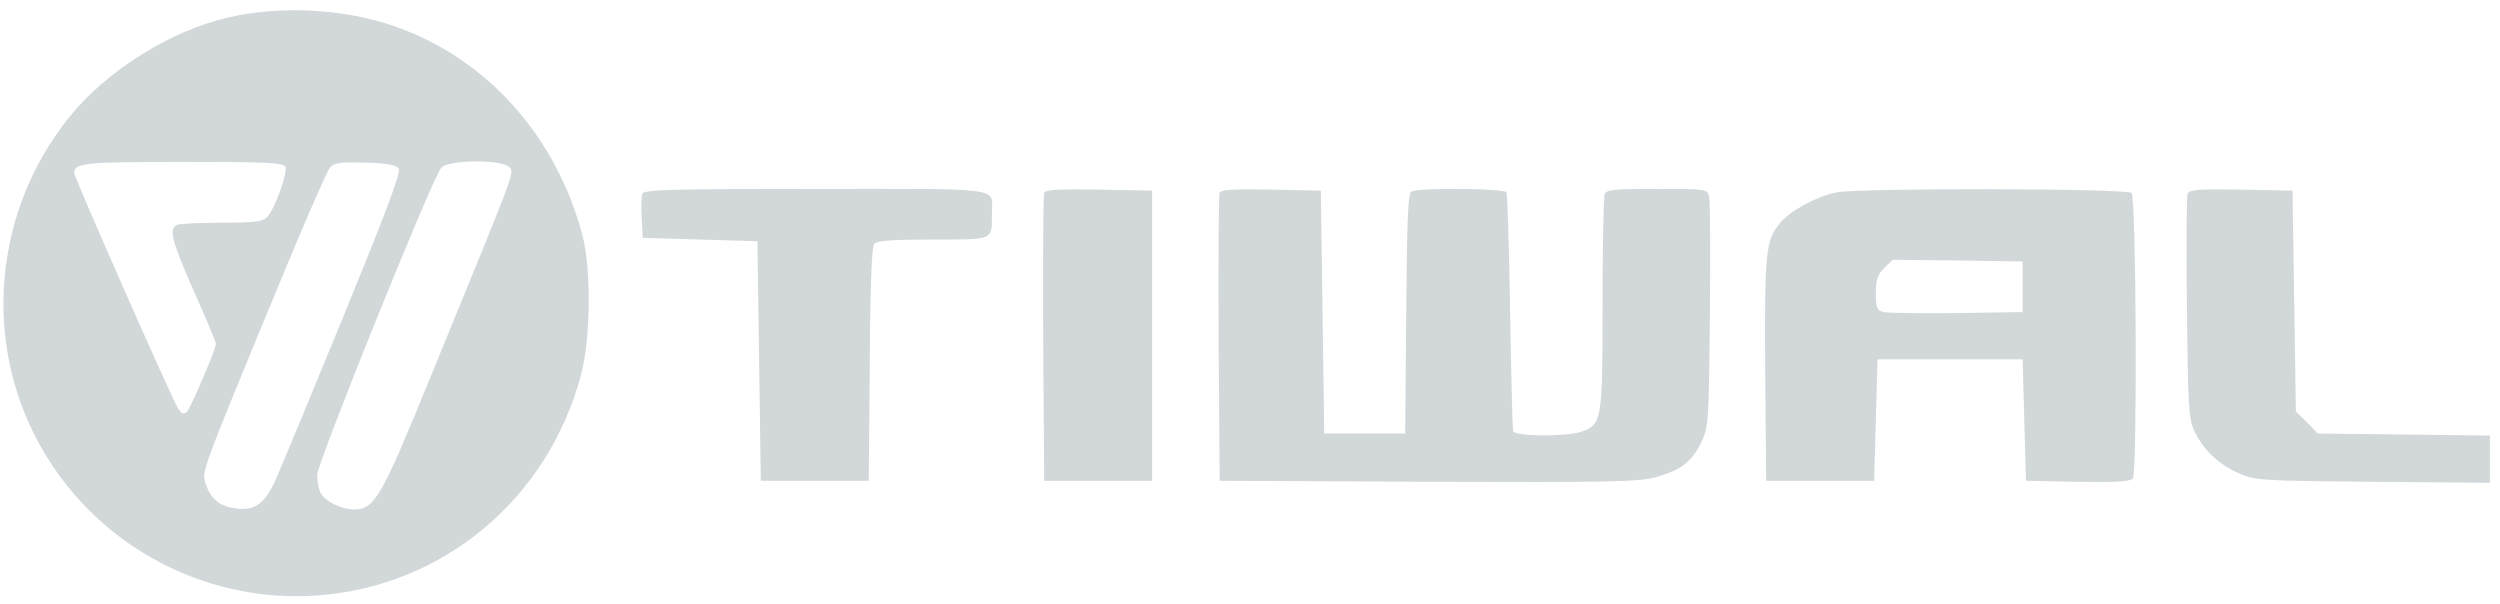
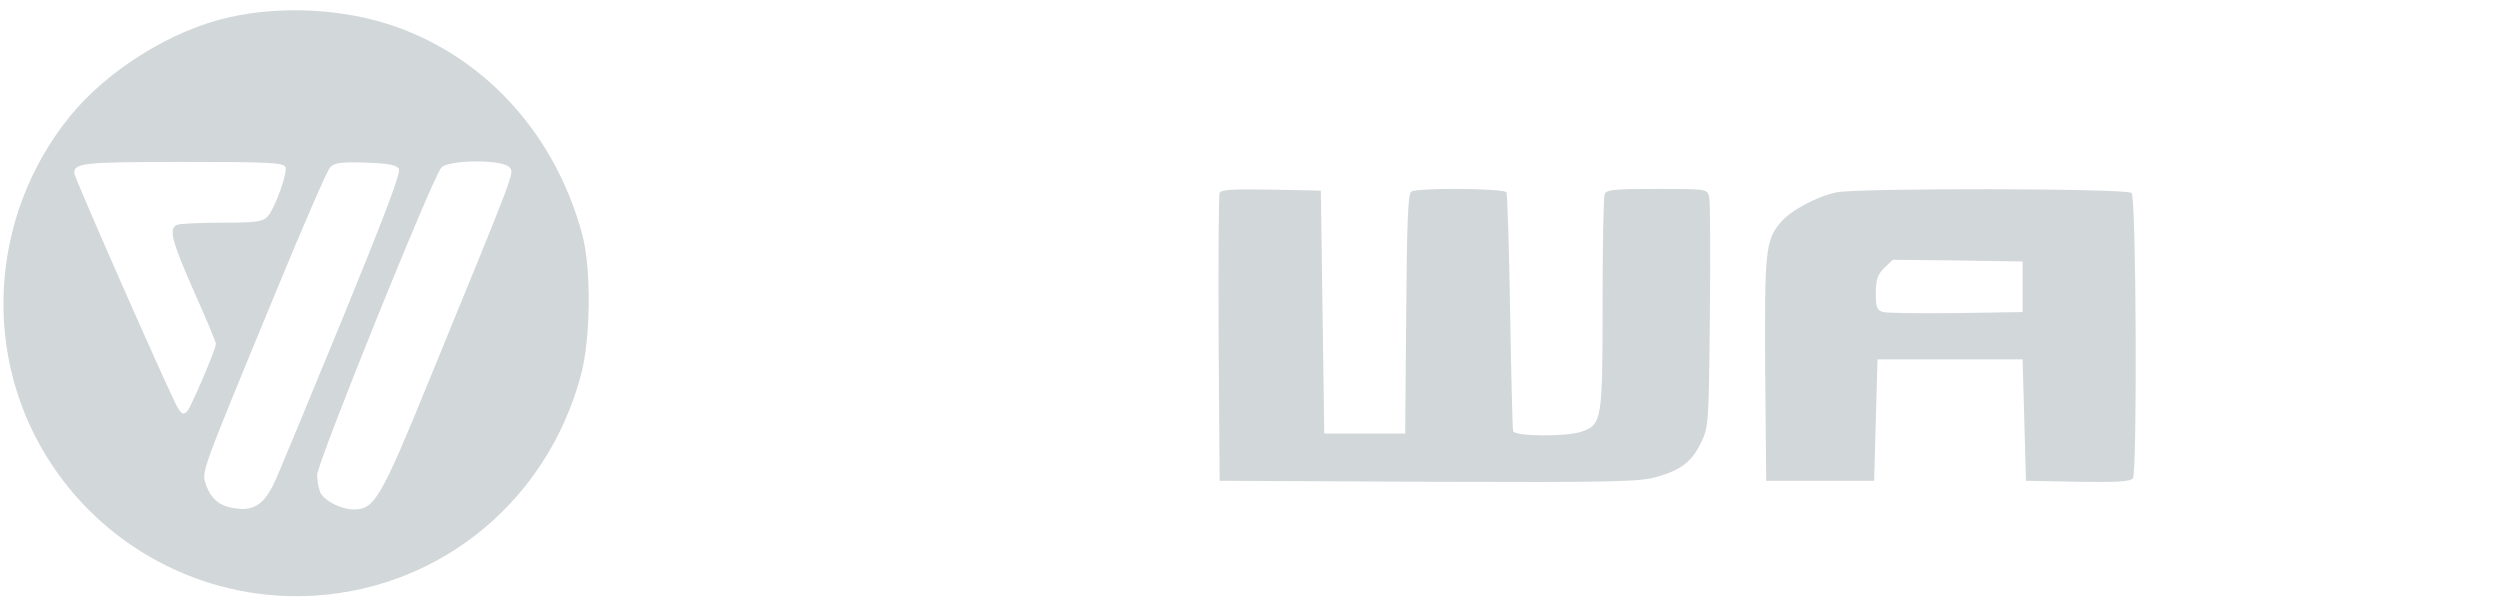
<svg xmlns="http://www.w3.org/2000/svg" version="1.0" width="741pt" height="179pt" viewBox="0 0 741 179" preserveAspectRatio="xMidYMid meet">
  <g transform="translate(0,179) scale(0.1,-0.1)" fill="#D2D7D9" stroke="none">
-     <path d="M680 1739 c-171 -38 -362 -157 -473 -294 -241 -298 -263 -718 -53 -1033 173 -261 475 -409 785 -387 373 26 683 284 782 650 30 108 32 318 5 419 -79 295 -284 523 -556 618 -150 52 -334 62 -490 27z m166 -444 c7 -17 -31 -123 -53 -147 -14 -15 -34 -18 -134 -18 -64 0 -124 -3 -133 -6 -27 -10 -18 -46 49 -198 36 -80 65 -150 65 -155 0 -16 -73 -186 -85 -200 -11 -11 -16 -9 -28 10 -18 28 -307 683 -307 696 0 30 28 33 322 33 252 0 299 -2 304 -15z m336 -5 c7 -11 -39 -132 -165 -440 -96 -234 -186 -451 -200 -482 -31 -70 -62 -93 -118 -85 -48 6 -74 28 -89 72 -12 38 -19 21 212 580 77 187 147 348 156 358 13 15 30 17 105 15 67 -2 92 -7 99 -18z m328 4 c15 -17 21 1 -235 -624 -146 -358 -165 -390 -226 -390 -37 0 -85 24 -99 49 -5 11 -10 35 -10 53 0 35 341 880 368 911 21 24 183 25 202 1z" />
-     <path d="M1904 1216 c-3 -7 -4 -40 -2 -72 l3 -59 170 -5 170 -5 5 -355 5 -355 160 0 160 0 3 344 c1 234 6 349 13 358 9 10 51 13 174 13 182 0 175 -3 175 75 0 82 48 75 -521 75 -421 0 -511 -2 -515 -14z" />
-     <path d="M3095 1218 c-3 -7 -4 -202 -3 -433 l3 -420 160 0 160 0 0 430 0 430 -158 3 c-120 2 -159 0 -162 -10z" />
+     <path d="M680 1739 c-171 -38 -362 -157 -473 -294 -241 -298 -263 -718 -53 -1033 173 -261 475 -409 785 -387 373 26 683 284 782 650 30 108 32 318 5 419 -79 295 -284 523 -556 618 -150 52 -334 62 -490 27m166 -444 c7 -17 -31 -123 -53 -147 -14 -15 -34 -18 -134 -18 -64 0 -124 -3 -133 -6 -27 -10 -18 -46 49 -198 36 -80 65 -150 65 -155 0 -16 -73 -186 -85 -200 -11 -11 -16 -9 -28 10 -18 28 -307 683 -307 696 0 30 28 33 322 33 252 0 299 -2 304 -15z m336 -5 c7 -11 -39 -132 -165 -440 -96 -234 -186 -451 -200 -482 -31 -70 -62 -93 -118 -85 -48 6 -74 28 -89 72 -12 38 -19 21 212 580 77 187 147 348 156 358 13 15 30 17 105 15 67 -2 92 -7 99 -18z m328 4 c15 -17 21 1 -235 -624 -146 -358 -165 -390 -226 -390 -37 0 -85 24 -99 49 -5 11 -10 35 -10 53 0 35 341 880 368 911 21 24 183 25 202 1z" />
    <path d="M3615 1218 c-3 -7 -4 -202 -3 -433 l3 -420 620 -3 c544 -2 626 0 674 14 74 21 105 45 133 102 22 46 23 55 26 375 2 181 1 340 -2 353 -6 24 -6 24 -155 24 -127 0 -150 -2 -155 -16 -3 -9 -6 -155 -6 -325 0 -343 -2 -357 -61 -378 -45 -16 -198 -15 -204 1 -2 7 -6 167 -9 355 -3 189 -8 347 -11 353 -7 12 -264 14 -282 2 -10 -6 -13 -94 -15 -363 l-3 -354 -120 0 -120 0 -5 360 -5 360 -148 3 c-112 2 -149 0 -152 -10z" />
    <path d="M5444 1220 c-59 -12 -137 -54 -167 -90 -44 -52 -47 -86 -45 -437 l3 -328 160 0 160 0 5 180 5 180 215 0 215 0 5 -180 5 -180 154 -3 c117 -2 156 1 163 10 13 22 10 832 -4 846 -14 14 -804 15 -874 2z m551 -280 l0 -75 -195 -3 c-107 -1 -205 0 -217 3 -20 5 -23 12 -23 56 0 40 5 55 25 75 l25 24 192 -2 193 -3 0 -75z" />
-     <path d="M6484 1216 c-3 -7 -4 -159 -2 -337 3 -286 5 -329 21 -364 25 -55 70 -100 131 -127 50 -22 60 -23 399 -26 l347 -3 0 70 0 70 -255 3 -255 3 -32 33 -33 32 -5 328 -5 327 -153 3 c-124 2 -153 0 -158 -12z" />
  </g>
</svg>